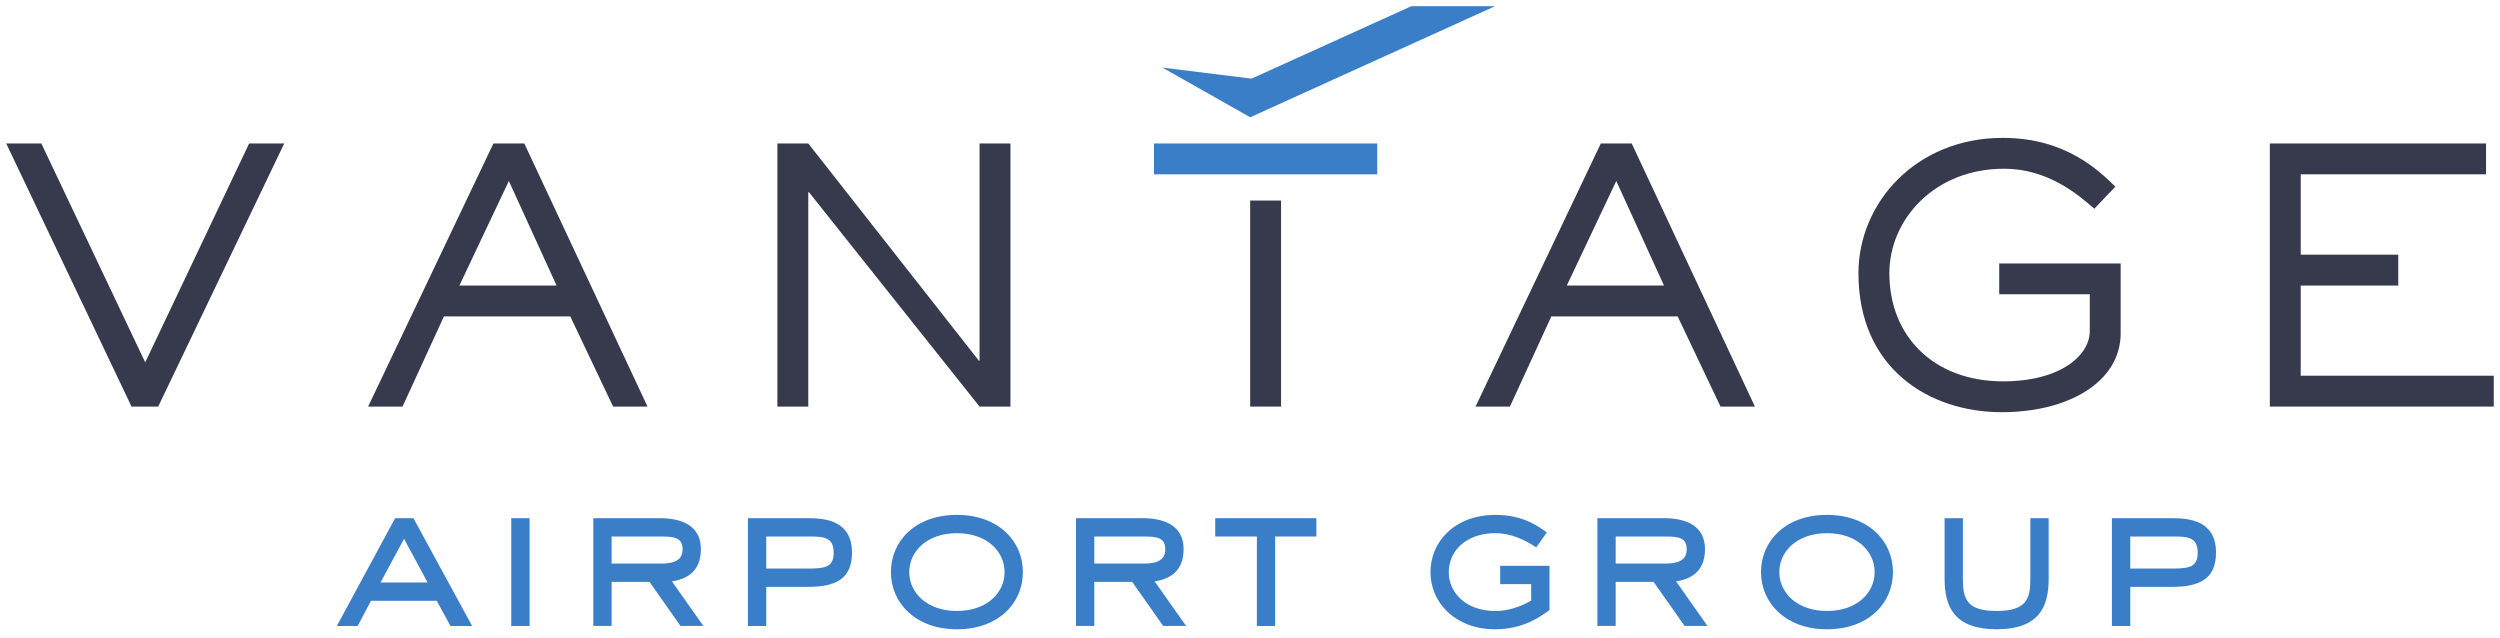
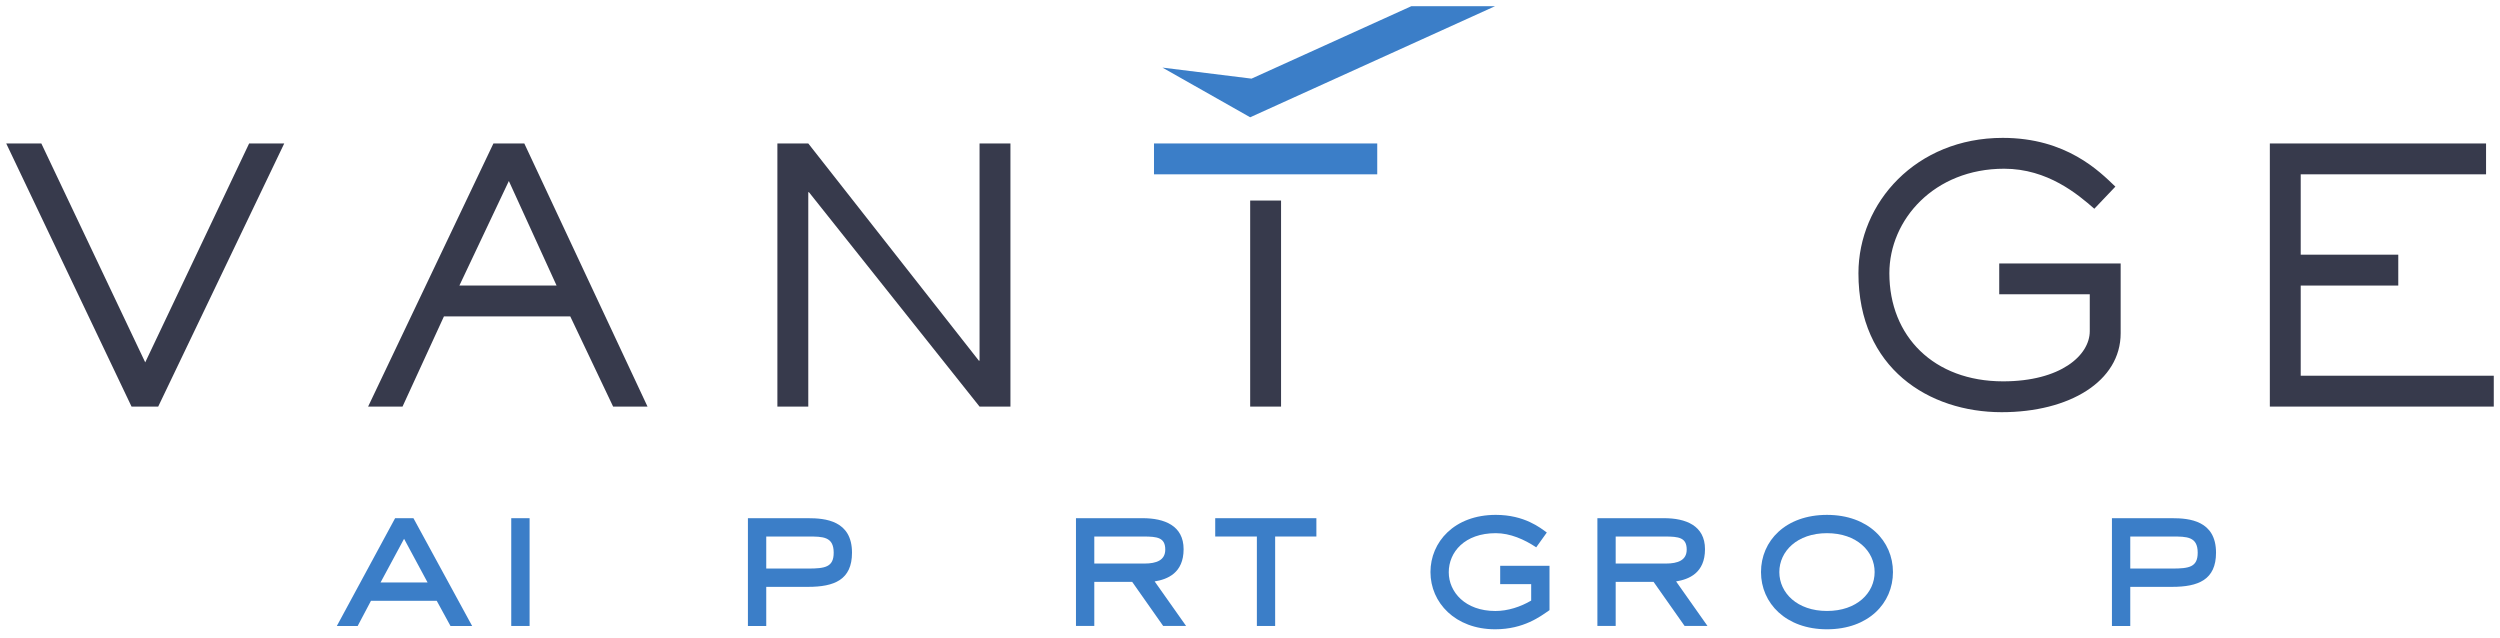
<svg xmlns="http://www.w3.org/2000/svg" width="1000" height="255" viewBox="0 0 1000 255" fill="none">
  <path d="M188.853 250.39H180.194L174.69 240.314H148.394L143.069 250.39H134.735L158.049 207.275H165.373L188.853 250.39ZM161.628 215.518L152.219 232.987H171.031L161.628 215.518Z" fill="#3B7EC8" />
  <path d="M204.5 250.388H211.838V207.279H204.5V250.388Z" fill="#3B7EC8" />
-   <path d="M281.358 250.383H272.208L259.797 232.741H244.644V250.383H237.313V207.274H263.954C272.613 207.274 280.362 210.188 280.362 219.679C280.362 229.25 273.861 231.746 268.775 232.568L281.358 250.383ZM264.704 225.42C269.532 225.42 273.031 224.094 273.031 219.838C273.031 215.02 269.864 214.608 264.292 214.608H244.644V225.42H264.704Z" fill="#3B7EC8" />
  <path d="M306.498 250.387H299.167V207.278H323.231C330.058 207.278 340.801 208.187 340.801 221.084C340.801 231.909 333.723 234.743 323.231 234.743H306.498V250.387ZM323.231 227.422C330.058 227.422 333.477 226.837 333.477 221.084C333.477 214.606 329.148 214.606 323.231 214.606H306.498V227.422H323.231Z" fill="#3B7EC8" />
-   <path d="M382.762 251.714C366.36 251.714 356.367 241.314 356.367 228.829C356.367 216.351 366.194 205.951 382.762 205.951C399.336 205.951 409.163 216.437 409.163 228.829C409.163 241.314 399.336 251.714 382.762 251.714ZM401.826 228.829C401.826 220.506 394.674 213.271 382.762 213.271C370.862 213.271 363.704 220.506 363.704 228.829C363.704 237.152 370.862 244.386 382.762 244.386C394.747 244.386 401.826 237.152 401.826 228.829Z" fill="#3B7EC8" />
  <path d="M474.439 250.383H465.275L452.871 232.741H437.718V250.383H430.387V207.274H457.034C465.693 207.274 473.442 210.188 473.442 219.679C473.442 229.25 466.935 231.746 461.862 232.568L474.439 250.383ZM457.791 225.42C462.606 225.42 466.105 224.094 466.105 219.838C466.105 215.02 462.944 214.608 457.373 214.608H437.718V225.42H457.791Z" fill="#3B7EC8" />
  <path d="M510.06 250.387H502.749V214.606H486.089V207.278H526.555V214.606H510.06V250.387Z" fill="#3B7EC8" />
  <path d="M619.803 244.053C616.304 246.469 609.571 251.713 598.07 251.713C582.1 251.713 572.186 241.06 572.186 228.828C572.186 216.841 581.681 205.949 598.315 205.949C609.816 205.949 616.224 211.193 618.721 213.011L614.484 218.932C609.73 215.766 604.072 213.27 598.315 213.27C585.838 213.27 579.503 220.843 579.503 228.907C579.503 236.825 586.091 244.398 598.149 244.398C603.156 244.398 608.236 242.726 612.472 240.231V233.653H600.075V226.332H619.803V244.053Z" fill="#3B7EC8" />
  <path d="M682.994 250.383H673.844L661.426 232.741H646.273V250.383H638.956V207.274H665.603C674.262 207.274 681.998 210.188 681.998 219.679C681.998 229.25 675.504 231.746 670.437 232.568L682.994 250.383ZM666.347 225.42C671.181 225.42 674.68 224.094 674.68 219.838C674.68 215.02 671.513 214.608 665.935 214.608H646.273V225.42H666.347Z" fill="#3B7EC8" />
  <path d="M730.788 251.714C714.387 251.714 704.4 241.314 704.4 228.829C704.4 216.351 714.214 205.951 730.788 205.951C747.356 205.951 757.183 216.437 757.183 228.829C757.183 241.314 747.356 251.714 730.788 251.714ZM749.852 228.829C749.852 220.506 742.701 213.271 730.788 213.271C718.882 213.271 711.731 220.506 711.731 228.829C711.731 237.152 718.882 244.386 730.788 244.386C742.787 244.386 749.852 237.152 749.852 228.829Z" fill="#3B7EC8" />
-   <path d="M819.464 231.653C819.464 242.565 815.712 251.711 798.647 251.711C781.661 251.711 777.836 242.565 777.836 231.653V207.275H785.16V231.653C785.16 239.478 786.647 244.39 798.647 244.39C810.639 244.39 812.133 239.478 812.133 231.653V207.275H819.464V231.653Z" fill="#3B7EC8" />
  <path d="M852.106 250.387H844.775V207.278H868.84C875.666 207.278 886.41 208.187 886.41 221.084C886.41 231.909 879.318 234.743 868.84 234.743H852.106V250.387ZM868.84 227.422C875.666 227.422 879.079 226.837 879.079 221.084C879.079 214.606 874.743 214.606 868.84 214.606H852.106V227.422H868.84Z" fill="#3B7EC8" />
  <path d="M63.282 162.634H52.617L2.49 57.388H16.534L58.089 144.946L99.65 57.388H113.694L63.282 162.634Z" fill="#373A4C" />
  <path d="M259.008 162.634H245.249L228.111 126.568H177.572L161.011 162.634H147.246L197.367 57.388H209.724L259.008 162.634ZM203.542 72.401L183.754 114.222H222.633L203.542 72.401Z" fill="#373A4C" />
  <path d="M404.177 162.634H391.82L323.585 76.888H323.312V162.634H310.954V57.388H323.312L391.534 144.256H391.82V57.388H404.177V162.634Z" fill="#373A4C" />
-   <path d="M701.969 162.634H688.204L671.072 126.568H620.533L603.966 162.634H590.208L640.328 57.388H652.685L701.969 162.634ZM646.51 72.401L626.715 114.222H665.601L646.51 72.401Z" fill="#373A4C" />
  <path d="M848.264 133.31C848.264 152.538 827.765 164.877 800.66 164.877C771.615 164.877 743.375 147.341 743.375 109.31C743.375 81.115 766.409 55.15 801.091 55.15C826.636 55.15 839.837 68.611 846.152 74.651L837.732 83.498C831.139 77.737 819.06 67.489 801.656 67.489C773.714 67.489 755.745 87.839 755.745 109.31C755.745 134.571 773.568 152.538 801.224 152.538C824.253 152.538 835.906 142.144 835.906 132.467V117.719H799.69V105.381H848.264V133.31Z" fill="#373A4C" />
  <path d="M997.51 162.634H907.934V57.388H994.422V69.727H920.284V101.87H959.309V114.222H920.284V150.289H997.51V162.634Z" fill="#373A4C" />
  <path d="M550.895 69.73H461.597V57.385H550.895V69.73Z" fill="#3B7EC8" />
  <path d="M512.422 162.638H500.071V80.217H512.422V162.638Z" fill="#373A4C" />
  <path d="M464.982 27.04L500.614 31.453L564.506 2.489H597.993L500.069 46.911L464.982 27.04Z" fill="#3B7EC8" />
</svg>